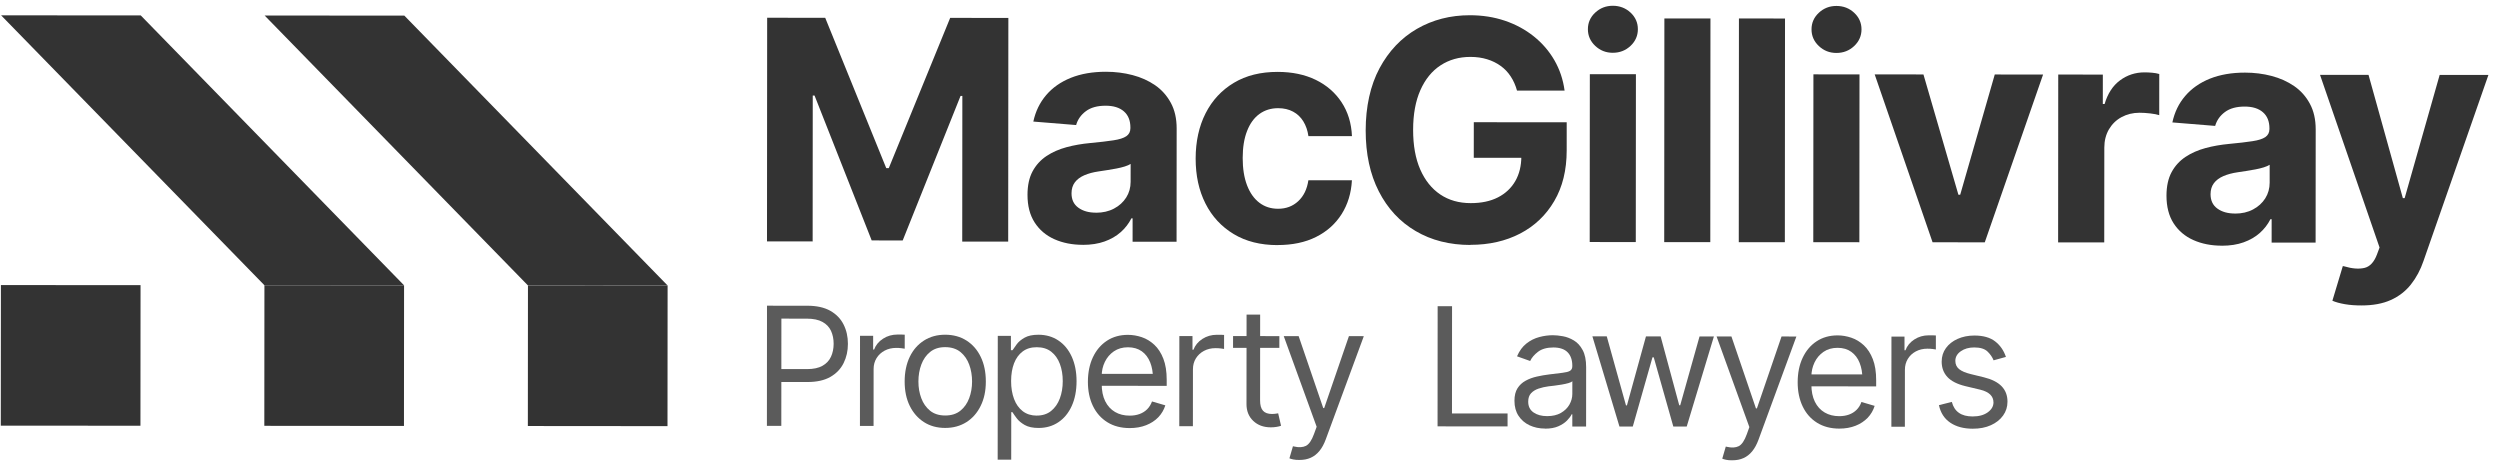
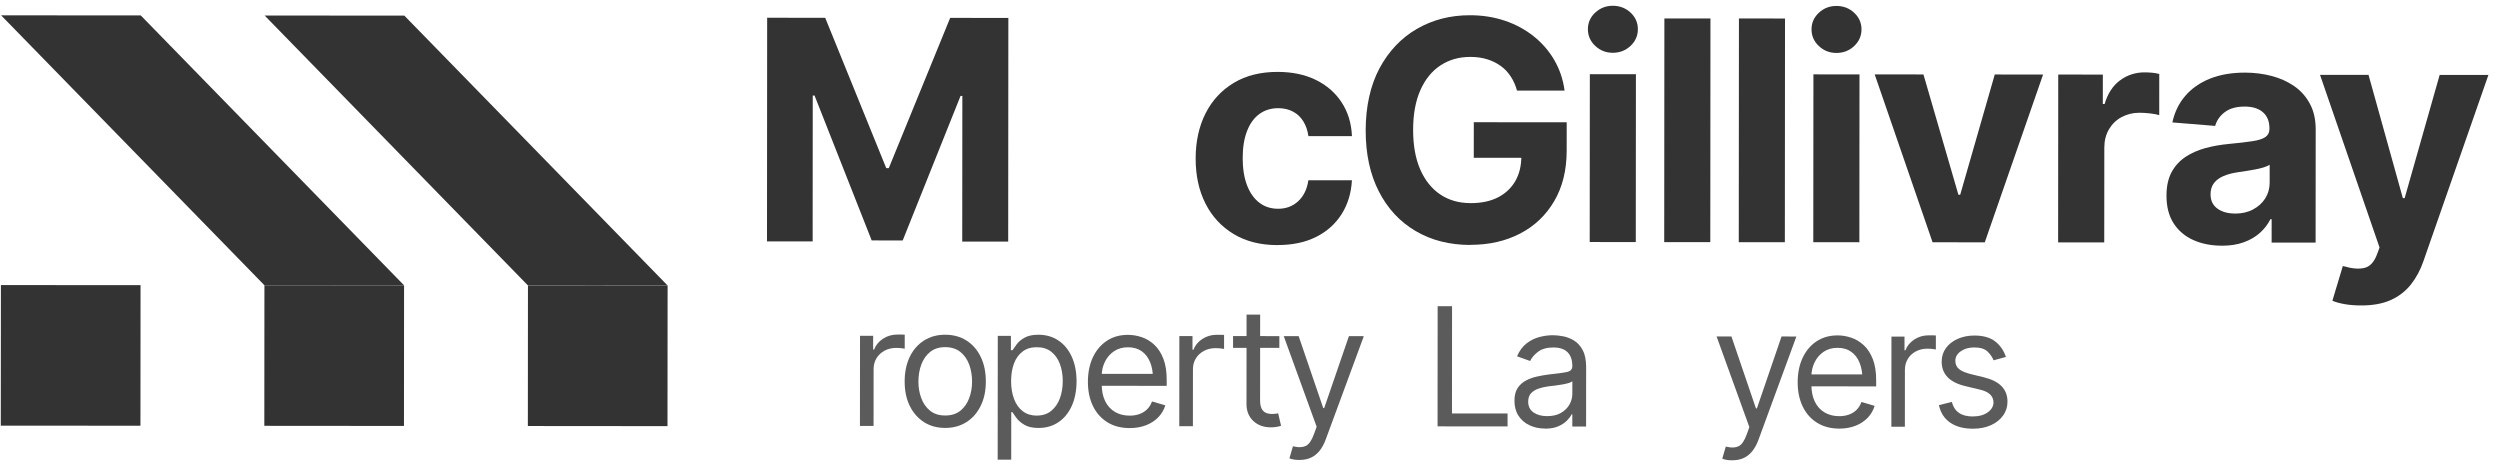
<svg xmlns="http://www.w3.org/2000/svg" width="169" height="32" viewBox="0 0 169 32" fill="none">
  <path d="M9.501 19.277L0.061 19.27L0.053 28.773L9.494 28.78L9.501 19.277Z" fill="#333333" />
  <path d="M27.315 19.29L17.875 19.283L17.868 28.786L27.308 28.794L27.315 19.29Z" fill="#333333" />
  <path d="M45.13 19.303L35.69 19.296L35.683 28.799L45.123 28.807L45.13 19.303Z" fill="#333333" />
  <path d="M51.863 1.2L55.784 1.203L59.91 11.365L60.082 11.365L64.232 1.209L68.165 1.212L68.154 16.334L65.047 16.332L65.055 6.486L64.933 6.486L61.023 16.254L58.926 16.253L55.063 6.457L54.942 6.457L54.935 16.321L51.849 16.319L51.86 1.2L51.863 1.2Z" fill="#333333" />
-   <path d="M73.193 16.55C72.482 16.549 71.84 16.423 71.275 16.17C70.706 15.916 70.262 15.537 69.94 15.036C69.618 14.535 69.458 13.912 69.459 13.169C69.459 12.534 69.575 12.004 69.803 11.581C70.032 11.158 70.346 10.815 70.74 10.55C71.137 10.285 71.587 10.089 72.091 9.952C72.594 9.815 73.13 9.723 73.693 9.67C74.344 9.608 74.868 9.549 75.265 9.486C75.662 9.427 75.953 9.335 76.136 9.21C76.32 9.085 76.415 8.903 76.415 8.667L76.415 8.617C76.415 8.149 76.27 7.788 75.978 7.531C75.685 7.275 75.273 7.146 74.743 7.146C74.183 7.146 73.739 7.267 73.407 7.515C73.075 7.762 72.853 8.075 72.746 8.453L69.853 8.218C70.002 7.527 70.292 6.931 70.722 6.428C71.152 5.924 71.709 5.534 72.39 5.26C73.072 4.987 73.865 4.85 74.766 4.851C75.39 4.851 75.988 4.926 76.56 5.076C77.131 5.225 77.64 5.455 78.087 5.762C78.534 6.07 78.886 6.469 79.15 6.956C79.413 7.442 79.543 8.02 79.542 8.691L79.536 16.343L76.563 16.34L76.564 14.758L76.484 14.758C76.303 15.115 76.061 15.428 75.758 15.696C75.456 15.964 75.092 16.172 74.668 16.324C74.244 16.476 73.753 16.553 73.196 16.553L73.193 16.55ZM74.092 14.38C74.548 14.38 74.954 14.288 75.306 14.101C75.659 13.916 75.934 13.663 76.133 13.35C76.332 13.034 76.43 12.683 76.43 12.289L76.431 11.082C76.336 11.142 76.203 11.201 76.031 11.255C75.859 11.308 75.67 11.356 75.462 11.394C75.255 11.436 75.045 11.472 74.838 11.501C74.63 11.531 74.441 11.56 74.272 11.587C73.902 11.64 73.579 11.727 73.303 11.846C73.028 11.965 72.814 12.123 72.663 12.322C72.512 12.522 72.435 12.769 72.435 13.067C72.434 13.494 72.588 13.819 72.899 14.042C73.207 14.266 73.603 14.377 74.089 14.377L74.092 14.38Z" fill="#333333" />
  <path d="M86.359 16.569C85.21 16.568 84.221 16.32 83.395 15.821C82.569 15.323 81.933 14.637 81.49 13.76C81.046 12.883 80.825 11.87 80.826 10.719C80.826 9.568 81.052 8.534 81.5 7.655C81.948 6.776 82.585 6.091 83.412 5.597C84.238 5.102 85.225 4.859 86.368 4.86C87.348 4.86 88.206 5.04 88.944 5.398C89.678 5.756 90.261 6.261 90.689 6.911C91.118 7.561 91.355 8.324 91.392 9.204L88.449 9.201C88.396 8.823 88.281 8.492 88.106 8.206C87.932 7.922 87.701 7.701 87.411 7.546C87.121 7.391 86.786 7.313 86.404 7.313C85.922 7.313 85.498 7.443 85.139 7.703C84.781 7.962 84.499 8.346 84.304 8.85C84.105 9.353 84.007 9.964 84.006 10.68C84.005 11.395 84.103 12.012 84.301 12.528C84.499 13.044 84.777 13.434 85.135 13.706C85.493 13.978 85.916 14.112 86.399 14.112C86.935 14.113 87.391 13.943 87.759 13.601C88.129 13.258 88.358 12.787 88.447 12.185L91.39 12.188C91.342 13.052 91.111 13.815 90.693 14.476C90.275 15.135 89.7 15.65 88.968 16.016C88.236 16.385 87.366 16.566 86.356 16.566L86.359 16.569Z" fill="#333333" />
  <path d="M99.409 16.56C97.997 16.559 96.759 16.245 95.696 15.618C94.631 14.992 93.802 14.1 93.208 12.937C92.614 11.777 92.319 10.399 92.32 8.811C92.321 7.222 92.633 5.776 93.256 4.614C93.879 3.455 94.72 2.567 95.784 1.951C96.847 1.338 98.038 1.029 99.362 1.03C100.209 1.03 100.999 1.153 101.73 1.401C102.462 1.649 103.113 2.001 103.684 2.458C104.255 2.914 104.72 3.454 105.077 4.072C105.435 4.692 105.666 5.375 105.766 6.126L102.55 6.124C102.45 5.766 102.308 5.444 102.121 5.163C101.938 4.883 101.71 4.644 101.441 4.453C101.171 4.259 100.87 4.11 100.529 4.006C100.189 3.901 99.816 3.847 99.404 3.847C98.637 3.846 97.965 4.036 97.381 4.418C96.797 4.799 96.344 5.359 96.017 6.095C95.691 6.831 95.528 7.725 95.527 8.774C95.526 9.823 95.685 10.715 96.007 11.454C96.33 12.191 96.782 12.755 97.362 13.146C97.943 13.537 98.629 13.731 99.423 13.731C100.143 13.732 100.756 13.601 101.262 13.342C101.769 13.083 102.16 12.714 102.433 12.243C102.706 11.77 102.842 11.212 102.843 10.568L103.488 10.67L99.627 10.667L99.629 8.262L105.909 8.266L105.908 10.174C105.907 11.501 105.628 12.639 105.067 13.593C104.51 14.546 103.739 15.279 102.762 15.788C101.784 16.297 100.662 16.552 99.4 16.551L99.409 16.56Z" fill="#333333" />
  <path d="M109.025 3.568C108.56 3.568 108.167 3.412 107.835 3.099C107.507 2.789 107.341 2.413 107.342 1.972C107.342 1.531 107.508 1.158 107.837 0.852C108.166 0.545 108.563 0.39 109.028 0.39C109.493 0.391 109.898 0.546 110.227 0.853C110.555 1.161 110.721 1.536 110.72 1.975C110.72 2.413 110.554 2.791 110.225 3.101C109.896 3.411 109.496 3.568 109.025 3.568ZM107.464 16.364L107.473 5.016L110.588 5.018L110.579 16.363L107.464 16.361L107.464 16.364Z" fill="#333333" />
  <path d="M115.627 1.248L115.616 16.37L112.501 16.368L112.512 1.246L115.627 1.248Z" fill="#333333" />
  <path d="M120.667 1.251L120.656 16.373L117.541 16.371L117.552 1.249L120.667 1.251Z" fill="#333333" />
  <path d="M124.142 3.579C123.678 3.579 123.284 3.424 122.952 3.11C122.624 2.8 122.458 2.424 122.459 1.983C122.459 1.542 122.625 1.17 122.954 0.863C123.283 0.556 123.68 0.401 124.145 0.402C124.61 0.402 125.015 0.557 125.344 0.865C125.672 1.172 125.838 1.548 125.838 1.986C125.837 2.424 125.671 2.802 125.342 3.112C125.013 3.422 124.613 3.58 124.142 3.579ZM122.578 16.375L122.587 5.027L125.702 5.029L125.693 16.375L122.578 16.372L122.578 16.375Z" fill="#333333" />
  <path d="M138.113 5.038L134.171 16.381L130.642 16.378L126.729 5.03L130.025 5.032L132.388 13.163L132.51 13.163L134.846 5.036L138.113 5.038Z" fill="#333333" />
  <path d="M139.129 16.388L139.137 5.039L142.152 5.042L142.15 7.03L142.272 7.03C142.479 6.327 142.826 5.793 143.312 5.433C143.798 5.073 144.352 4.891 144.977 4.892C145.137 4.892 145.308 4.901 145.486 4.916C145.664 4.931 145.824 4.961 145.966 5.003L145.964 7.784C145.816 7.736 145.611 7.697 145.354 7.667C145.093 7.637 144.853 7.622 144.634 7.622C144.184 7.622 143.778 7.723 143.414 7.919C143.05 8.116 142.768 8.396 142.56 8.75C142.356 9.105 142.252 9.513 142.252 9.972L142.247 16.387L139.132 16.385L139.129 16.388Z" fill="#333333" />
  <path d="M150.192 16.608C149.478 16.607 148.838 16.482 148.27 16.228C147.702 15.974 147.258 15.595 146.935 15.094C146.613 14.593 146.454 13.97 146.454 13.227C146.455 12.593 146.571 12.062 146.799 11.639C147.027 11.216 147.341 10.873 147.738 10.608C148.135 10.343 148.586 10.147 149.089 10.01C149.593 9.873 150.129 9.781 150.691 9.728C151.343 9.666 151.867 9.607 152.264 9.544C152.661 9.485 152.951 9.393 153.135 9.268C153.318 9.143 153.413 8.961 153.414 8.726L153.414 8.675C153.414 8.207 153.269 7.846 152.976 7.59C152.683 7.333 152.272 7.204 151.742 7.204C151.185 7.204 150.738 7.326 150.406 7.573C150.074 7.82 149.852 8.133 149.745 8.511L146.852 8.276C147 7.585 147.288 6.989 147.721 6.486C148.151 5.982 148.708 5.592 149.389 5.318C150.073 5.045 150.864 4.908 151.764 4.909C152.389 4.909 152.987 4.984 153.558 5.134C154.13 5.283 154.639 5.513 155.086 5.82C155.533 6.128 155.888 6.528 156.148 7.014C156.411 7.5 156.541 8.078 156.541 8.749L156.535 16.401L153.562 16.399L153.563 14.816L153.483 14.816C153.302 15.173 153.059 15.486 152.757 15.754C152.455 16.022 152.09 16.23 151.667 16.382C151.243 16.534 150.751 16.611 150.195 16.611L150.192 16.608ZM151.091 14.438C151.547 14.439 151.952 14.347 152.305 14.159C152.657 13.974 152.933 13.721 153.132 13.408C153.33 13.093 153.428 12.741 153.429 12.347L153.429 11.14C153.335 11.2 153.201 11.259 153.03 11.313C152.858 11.366 152.668 11.414 152.461 11.452C152.254 11.494 152.043 11.53 151.836 11.559C151.629 11.589 151.439 11.619 151.27 11.645C150.9 11.699 150.577 11.785 150.302 11.904C150.026 12.023 149.813 12.181 149.662 12.38C149.511 12.58 149.434 12.827 149.433 13.125C149.433 13.552 149.587 13.877 149.897 14.101C150.205 14.324 150.602 14.435 151.088 14.435L151.091 14.438Z" fill="#333333" />
  <path d="M159.635 20.645C159.238 20.651 158.868 20.623 158.522 20.564C158.175 20.504 157.891 20.426 157.669 20.33L158.375 17.985L158.476 18.006C159 18.161 159.447 18.198 159.823 18.114C160.197 18.031 160.481 17.73 160.677 17.218L160.858 16.732L156.833 5.059L160.112 5.061L162.433 13.395L162.554 13.395L164.921 5.065L168.217 5.067L163.83 17.637C163.623 18.245 163.338 18.776 162.976 19.232C162.618 19.684 162.164 20.036 161.619 20.28C161.074 20.527 160.414 20.648 159.632 20.648L159.635 20.645Z" fill="#333333" />
-   <path opacity="0.8" d="M51.843 28.788L51.849 20.665L54.579 20.667C55.21 20.668 55.728 20.784 56.13 21.011C56.533 21.241 56.832 21.548 57.027 21.939C57.222 22.326 57.319 22.762 57.319 23.242C57.319 23.722 57.224 24.151 57.028 24.544C56.835 24.938 56.536 25.247 56.133 25.48C55.73 25.709 55.215 25.825 54.587 25.824L52.638 25.823L52.639 24.949L54.555 24.951C54.987 24.951 55.337 24.877 55.6 24.728C55.864 24.579 56.057 24.373 56.175 24.114C56.294 23.855 56.353 23.563 56.354 23.241C56.354 22.919 56.295 22.621 56.177 22.367C56.058 22.111 55.866 21.908 55.6 21.762C55.336 21.616 54.984 21.541 54.546 21.541L52.822 21.539L52.817 28.789L51.843 28.788Z" fill="#333333" />
  <path opacity="0.8" d="M58.132 28.793L58.137 22.7L59.025 22.7L59.024 23.628L59.09 23.628C59.202 23.326 59.404 23.082 59.694 22.895C59.984 22.707 60.31 22.615 60.672 22.615C60.74 22.615 60.825 22.615 60.926 22.615C61.027 22.616 61.104 22.622 61.16 22.625L61.159 23.572C61.127 23.566 61.056 23.555 60.943 23.54C60.831 23.524 60.712 23.518 60.585 23.518C60.292 23.518 60.031 23.581 59.8 23.703C59.569 23.828 59.388 23.994 59.255 24.209C59.124 24.423 59.056 24.668 59.056 24.945L59.053 28.793L58.132 28.793Z" fill="#333333" />
  <path opacity="0.8" d="M63.892 28.928C63.347 28.928 62.867 28.796 62.459 28.534C62.05 28.271 61.728 27.904 61.497 27.433C61.267 26.962 61.154 26.413 61.155 25.787C61.155 25.161 61.271 24.598 61.5 24.121C61.728 23.647 62.051 23.281 62.463 23.019C62.875 22.757 63.355 22.626 63.896 22.627C64.438 22.627 64.924 22.759 65.335 23.021C65.747 23.284 66.069 23.651 66.297 24.125C66.528 24.599 66.642 25.154 66.642 25.791C66.642 26.429 66.526 26.966 66.294 27.437C66.063 27.91 65.74 28.277 65.331 28.536C64.922 28.795 64.439 28.929 63.892 28.928ZM63.892 28.088C64.313 28.088 64.653 27.981 64.92 27.766C65.187 27.552 65.385 27.269 65.516 26.92C65.647 26.572 65.712 26.193 65.712 25.791C65.713 25.388 65.648 24.998 65.518 24.646C65.388 24.294 65.189 24.008 64.923 23.793C64.657 23.578 64.313 23.468 63.896 23.467C63.478 23.467 63.147 23.574 62.877 23.791C62.61 24.006 62.412 24.292 62.281 24.643C62.15 24.995 62.085 25.377 62.085 25.788C62.084 26.199 62.149 26.569 62.279 26.918C62.409 27.267 62.608 27.55 62.874 27.765C63.14 27.98 63.481 28.087 63.892 28.088Z" fill="#333333" />
  <path opacity="0.8" d="M67.443 31.077L67.45 22.704L68.338 22.705L68.337 23.673L68.447 23.674C68.515 23.569 68.613 23.432 68.734 23.268C68.856 23.102 69.034 22.956 69.265 22.825C69.496 22.694 69.81 22.628 70.201 22.628C70.71 22.629 71.157 22.757 71.542 23.014C71.93 23.271 72.231 23.635 72.447 24.106C72.663 24.577 72.775 25.131 72.775 25.772C72.774 26.413 72.664 26.974 72.448 27.447C72.231 27.921 71.929 28.288 71.544 28.544C71.156 28.803 70.711 28.931 70.205 28.93C69.82 28.93 69.509 28.864 69.272 28.73C69.038 28.596 68.858 28.446 68.731 28.276C68.603 28.106 68.506 27.969 68.438 27.859L68.361 27.859L68.358 31.075L67.438 31.074L67.443 31.077ZM70.087 28.093C70.475 28.093 70.798 27.989 71.056 27.78C71.313 27.572 71.512 27.292 71.643 26.94C71.776 26.588 71.842 26.195 71.842 25.763C71.842 25.331 71.777 24.946 71.647 24.6C71.517 24.254 71.325 23.98 71.065 23.777C70.807 23.574 70.481 23.472 70.088 23.472C69.694 23.472 69.392 23.567 69.134 23.758C68.879 23.948 68.683 24.216 68.55 24.559C68.419 24.902 68.351 25.304 68.351 25.76C68.35 26.216 68.418 26.622 68.551 26.974C68.684 27.325 68.879 27.6 69.137 27.797C69.394 27.994 69.711 28.095 70.081 28.096L70.087 28.093Z" fill="#333333" />
  <path opacity="0.8" d="M76.365 28.938C75.784 28.937 75.281 28.806 74.858 28.543C74.434 28.28 74.109 27.913 73.881 27.442C73.654 26.971 73.542 26.425 73.542 25.805C73.543 25.185 73.656 24.631 73.878 24.154C74.103 23.677 74.418 23.305 74.823 23.037C75.229 22.769 75.706 22.635 76.251 22.636C76.565 22.636 76.876 22.69 77.187 22.794C77.498 22.899 77.779 23.072 78.033 23.308C78.288 23.544 78.489 23.857 78.642 24.247C78.793 24.635 78.87 25.115 78.869 25.681L78.869 26.084L74.202 26.08L74.203 25.272L78.366 25.276L77.94 25.579C77.94 25.171 77.878 24.81 77.751 24.494C77.624 24.178 77.438 23.927 77.186 23.748C76.934 23.569 76.624 23.477 76.253 23.476C75.883 23.476 75.563 23.568 75.297 23.75C75.03 23.935 74.829 24.173 74.686 24.468C74.544 24.763 74.475 25.079 74.475 25.416L74.475 25.949C74.474 26.411 74.554 26.802 74.711 27.121C74.87 27.44 75.092 27.682 75.376 27.849C75.661 28.016 75.992 28.097 76.368 28.097C76.611 28.097 76.83 28.061 77.029 27.99C77.227 27.919 77.399 27.812 77.544 27.669C77.689 27.526 77.799 27.347 77.876 27.138L78.776 27.401C78.681 27.705 78.524 27.973 78.302 28.206C78.08 28.435 77.804 28.617 77.475 28.745C77.147 28.873 76.779 28.938 76.371 28.938L76.365 28.938Z" fill="#333333" />
  <path opacity="0.8" d="M79.719 28.809L79.724 22.716L80.612 22.716L80.612 23.644L80.677 23.644C80.79 23.343 80.991 23.098 81.281 22.911C81.572 22.723 81.898 22.631 82.259 22.631C82.327 22.631 82.413 22.631 82.514 22.631C82.614 22.632 82.691 22.638 82.748 22.641L82.747 23.588C82.714 23.583 82.643 23.571 82.531 23.556C82.418 23.541 82.3 23.535 82.172 23.535C81.879 23.534 81.619 23.597 81.388 23.719C81.156 23.844 80.976 24.011 80.842 24.225C80.709 24.44 80.644 24.684 80.643 24.961L80.64 28.809L79.719 28.809Z" fill="#333333" />
  <path opacity="0.8" d="M86.485 22.721L86.484 23.517L83.354 23.515L83.355 22.719L86.485 22.721ZM84.265 21.268L85.186 21.268L85.182 27.069C85.181 27.385 85.246 27.618 85.377 27.764C85.507 27.91 85.711 27.985 85.992 27.985C86.055 27.985 86.117 27.982 86.185 27.973C86.253 27.964 86.324 27.956 86.404 27.941L86.599 28.781C86.513 28.814 86.406 28.841 86.282 28.859C86.157 28.88 86.033 28.888 85.906 28.888C85.417 28.888 85.023 28.741 84.719 28.452C84.414 28.163 84.263 27.784 84.263 27.319L84.268 21.268L84.265 21.268Z" fill="#333333" />
  <path opacity="0.8" d="M87.849 31.092C87.689 31.095 87.55 31.086 87.426 31.059C87.305 31.032 87.216 31.009 87.165 30.982L87.403 30.165L87.495 30.186C87.806 30.258 88.066 30.243 88.276 30.142C88.487 30.038 88.674 29.767 88.831 29.328L89.006 28.849L86.781 22.721L87.788 22.722L89.451 27.585L89.516 27.585L91.187 22.724L92.194 22.725L89.621 29.702C89.505 30.017 89.363 30.28 89.194 30.485C89.025 30.691 88.827 30.846 88.605 30.944C88.379 31.045 88.128 31.093 87.846 31.092L87.849 31.092Z" fill="#333333" />
  <path opacity="0.8" d="M97.179 28.822L97.185 20.699L98.159 20.7L98.154 27.95L101.912 27.952L101.911 28.826L97.179 28.822Z" fill="#333333" />
  <path opacity="0.8" d="M104.443 28.971C104.061 28.971 103.711 28.896 103.397 28.75C103.084 28.603 102.835 28.388 102.652 28.108C102.468 27.828 102.377 27.491 102.377 27.094C102.377 26.745 102.446 26.462 102.582 26.248C102.718 26.033 102.902 25.861 103.133 25.736C103.361 25.61 103.616 25.518 103.891 25.456C104.167 25.393 104.445 25.346 104.727 25.311C105.094 25.263 105.393 25.227 105.624 25.201C105.852 25.174 106.021 25.133 106.128 25.07C106.234 25.008 106.288 24.903 106.288 24.754L106.288 24.721C106.288 24.334 106.182 24.03 105.971 23.815C105.761 23.6 105.439 23.49 105.009 23.489C104.58 23.489 104.222 23.587 103.97 23.781C103.718 23.974 103.54 24.183 103.439 24.403L102.551 24.087C102.711 23.717 102.922 23.428 103.188 23.22C103.452 23.011 103.742 22.868 104.056 22.785C104.367 22.702 104.675 22.66 104.98 22.661C105.176 22.661 105.398 22.685 105.652 22.73C105.904 22.775 106.15 22.87 106.393 23.014C106.635 23.157 106.831 23.375 106.987 23.664C107.144 23.953 107.224 24.338 107.223 24.823L107.22 28.836L106.288 28.835L106.288 28.006L106.244 28.006C106.181 28.137 106.078 28.277 105.93 28.429C105.781 28.581 105.586 28.709 105.343 28.817C105.1 28.924 104.801 28.977 104.446 28.977L104.443 28.971ZM104.585 28.13C104.953 28.131 105.264 28.059 105.518 27.913C105.77 27.768 105.963 27.58 106.093 27.351C106.224 27.121 106.289 26.88 106.289 26.629L106.29 25.768C106.248 25.815 106.165 25.857 106.032 25.896C105.899 25.934 105.748 25.967 105.576 25.997C105.404 26.026 105.238 26.05 105.075 26.071C104.913 26.092 104.782 26.106 104.685 26.115C104.442 26.148 104.217 26.198 104.006 26.27C103.796 26.341 103.627 26.445 103.5 26.582C103.372 26.719 103.307 26.91 103.307 27.149C103.307 27.471 103.425 27.715 103.668 27.882C103.91 28.049 104.212 28.13 104.585 28.13Z" fill="#333333" />
-   <path opacity="0.8" d="M109.474 28.832L107.646 22.737L108.617 22.738L109.916 27.404L109.981 27.404L111.267 22.74L112.259 22.741L113.517 27.398L113.582 27.398L114.889 22.743L115.86 22.744L114.022 28.835L113.116 28.834L111.793 24.156L111.707 24.156L110.377 28.832L109.471 28.832L109.474 28.832Z" fill="#333333" />
  <path opacity="0.8" d="M117.103 31.115C116.943 31.118 116.804 31.109 116.683 31.082C116.561 31.055 116.475 31.031 116.425 31.004L116.663 30.188L116.754 30.208C117.062 30.28 117.323 30.265 117.533 30.164C117.744 30.06 117.927 29.789 118.085 29.351L118.257 28.871L116.041 22.744L117.044 22.744L118.702 27.608L118.767 27.608L120.432 22.747L121.436 22.748L118.875 29.724C118.759 30.04 118.617 30.302 118.448 30.508C118.279 30.713 118.084 30.868 117.861 30.966C117.639 31.068 117.388 31.115 117.106 31.115L117.103 31.115Z" fill="#333333" />
  <path opacity="0.8" d="M124.336 28.974C123.759 28.973 123.259 28.842 122.835 28.579C122.412 28.316 122.089 27.95 121.862 27.478C121.637 27.007 121.522 26.462 121.523 25.842C121.523 25.222 121.633 24.667 121.858 24.19C122.081 23.714 122.395 23.341 122.801 23.073C123.207 22.805 123.678 22.672 124.223 22.672C124.536 22.672 124.844 22.726 125.155 22.831C125.463 22.935 125.744 23.108 125.999 23.344C126.25 23.58 126.454 23.893 126.605 24.283C126.756 24.671 126.83 25.151 126.829 25.717L126.829 26.12L122.183 26.116L122.183 25.308L126.326 25.312L125.899 25.615C125.9 25.207 125.838 24.846 125.711 24.53C125.587 24.214 125.397 23.964 125.149 23.785C124.9 23.605 124.589 23.513 124.219 23.513C123.849 23.512 123.532 23.605 123.268 23.786C123.005 23.971 122.8 24.209 122.661 24.504C122.521 24.799 122.45 25.115 122.45 25.452L122.449 25.985C122.449 26.447 122.529 26.838 122.685 27.157C122.842 27.476 123.064 27.718 123.348 27.885C123.632 28.052 123.961 28.133 124.334 28.133C124.574 28.133 124.793 28.098 124.991 28.026C125.19 27.955 125.359 27.848 125.504 27.705C125.649 27.562 125.759 27.383 125.833 27.174L126.727 27.437C126.632 27.741 126.475 28.009 126.256 28.242C126.033 28.471 125.761 28.653 125.435 28.781C125.109 28.909 124.742 28.974 124.336 28.974Z" fill="#333333" />
  <path opacity="0.8" d="M127.857 28.846L127.862 22.753L128.744 22.753L128.744 23.68L128.809 23.68C128.918 23.379 129.12 23.135 129.41 22.947C129.701 22.76 130.024 22.668 130.382 22.668C130.45 22.668 130.536 22.668 130.634 22.668C130.734 22.668 130.811 22.674 130.865 22.677L130.864 23.625C130.831 23.619 130.76 23.607 130.648 23.592C130.535 23.577 130.417 23.571 130.292 23.571C130.002 23.571 129.742 23.633 129.51 23.755C129.279 23.88 129.099 24.047 128.968 24.262C128.838 24.476 128.772 24.721 128.772 24.998L128.769 28.846L127.854 28.845L127.857 28.846Z" fill="#333333" />
  <path opacity="0.8" d="M135.596 24.129L134.767 24.358C134.687 24.152 134.551 23.953 134.361 23.768C134.172 23.583 133.87 23.487 133.464 23.487C133.097 23.486 132.792 23.573 132.549 23.745C132.303 23.918 132.182 24.133 132.181 24.392C132.181 24.625 132.264 24.809 132.433 24.95C132.601 25.087 132.862 25.2 133.217 25.287L134.111 25.505C134.647 25.637 135.047 25.84 135.31 26.111C135.574 26.386 135.706 26.732 135.706 27.152C135.706 27.501 135.608 27.814 135.409 28.091C135.211 28.368 134.935 28.585 134.586 28.743C134.233 28.904 133.824 28.981 133.357 28.981C132.744 28.98 132.234 28.843 131.835 28.571C131.435 28.299 131.181 27.903 131.072 27.387L131.945 27.17C132.028 27.498 132.188 27.743 132.422 27.907C132.655 28.071 132.963 28.152 133.345 28.152C133.772 28.152 134.115 28.06 134.373 27.872C134.631 27.685 134.758 27.464 134.759 27.205C134.759 26.776 134.46 26.489 133.865 26.343L132.861 26.104C132.308 25.969 131.902 25.763 131.645 25.486C131.387 25.208 131.257 24.862 131.257 24.445C131.258 24.099 131.353 23.795 131.545 23.53C131.738 23.265 132.002 23.056 132.337 22.908C132.671 22.759 133.047 22.682 133.468 22.682C134.069 22.682 134.537 22.817 134.877 23.082C135.218 23.348 135.457 23.7 135.602 24.132L135.596 24.129Z" fill="#333333" />
  <path d="M17.875 19.283L0.074 1.036L9.515 1.043L27.316 19.29L17.875 19.283Z" fill="#333333" />
  <path d="M35.69 19.297L17.889 1.049L27.333 1.056L45.134 19.304L35.69 19.297Z" fill="#333333" />
</svg>